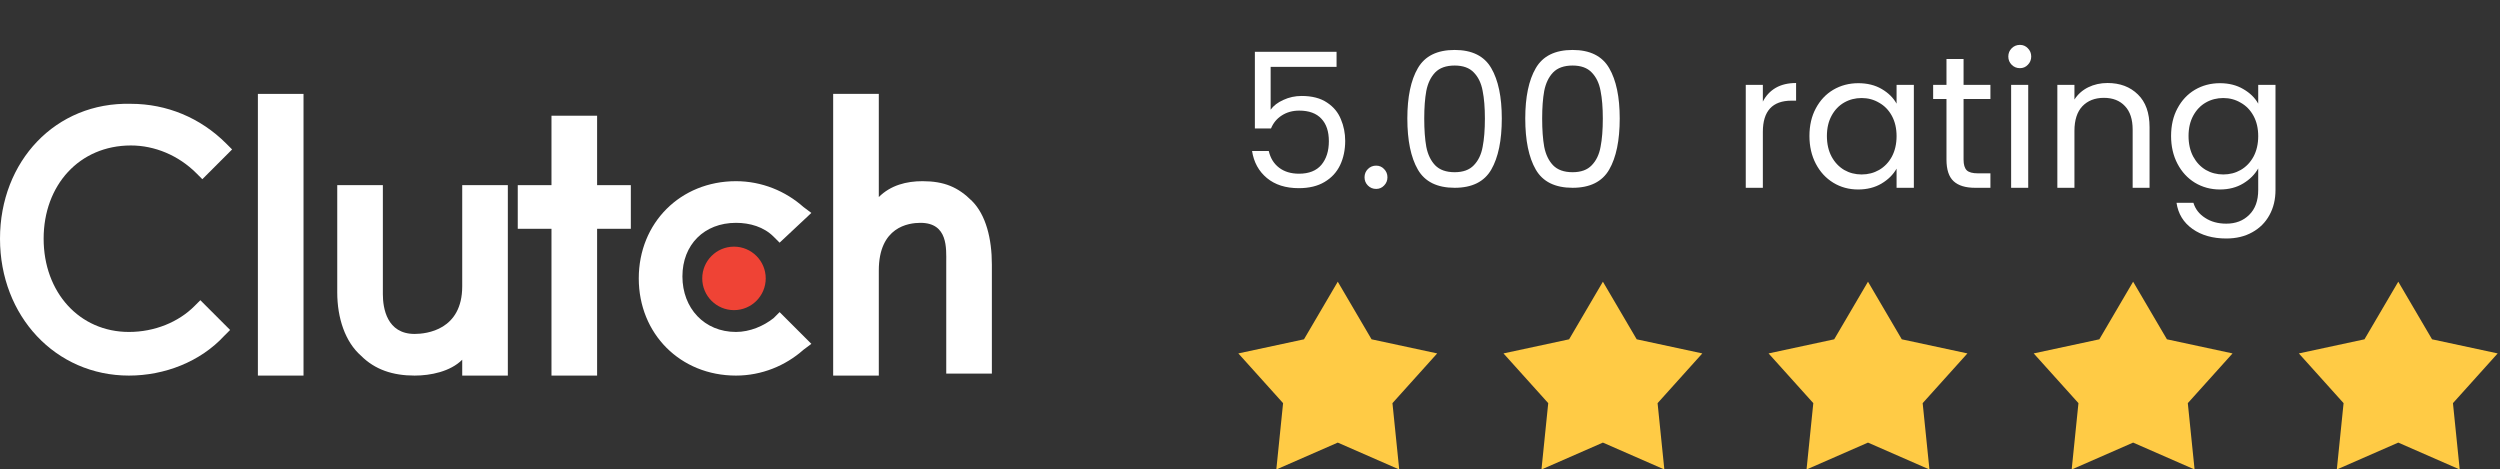
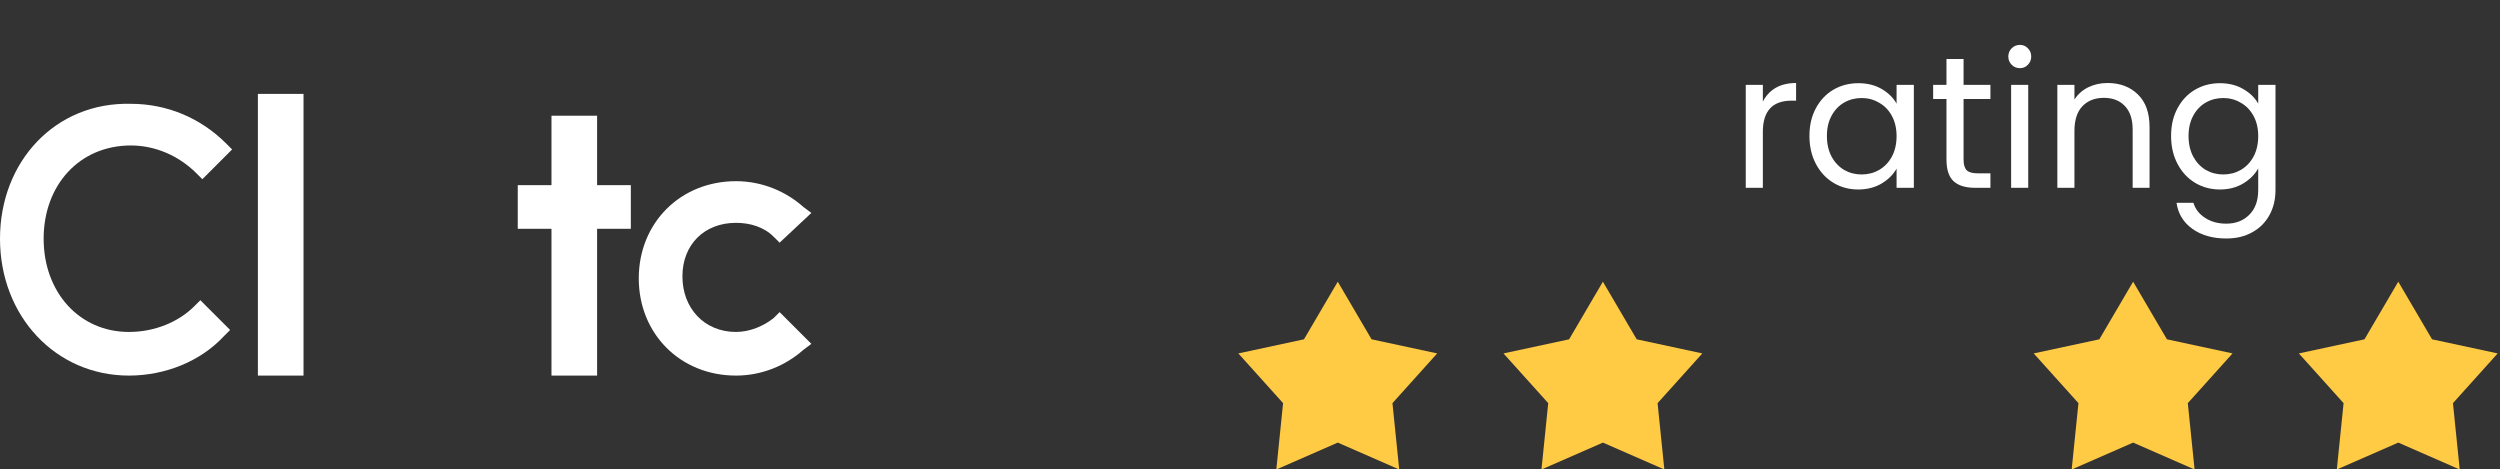
<svg xmlns="http://www.w3.org/2000/svg" width="213" height="40" viewBox="0 0 213 40" fill="none">
  <rect x="0" y="0" width="213" height="40" fill="#333333" stroke="none" />
  <path d="M21.972 8H25.86V32H21.972V8Z" fill="white" />
-   <path d="M39.381 24.394C39.381 28.113 36.339 28.451 35.325 28.451C32.958 28.451 32.62 26.253 32.62 25.07V15.775H28.733V24.901C28.733 27.099 29.409 29.127 30.761 30.31C31.944 31.493 33.465 32 35.325 32C36.677 32 38.367 31.662 39.381 30.648V32H43.268V15.775H39.381V24.394Z" fill="white" />
  <path d="M50.873 9.859H46.986V15.775H44.113V19.493H46.986V32H50.873V19.493H53.747V15.775H50.873V9.859Z" fill="white" />
  <path d="M65.916 27.099C65.071 27.775 63.888 28.282 62.705 28.282C60.001 28.282 58.142 26.254 58.142 23.549C58.142 20.845 60.001 18.986 62.705 18.986C63.888 18.986 65.071 19.324 65.916 20.169L66.423 20.676L69.128 18.141L68.451 17.634C66.93 16.282 64.902 15.437 62.705 15.437C57.973 15.437 54.423 18.986 54.423 23.718C54.423 28.451 57.973 32 62.705 32C64.902 32 66.93 31.155 68.451 29.803L69.128 29.296L66.423 26.592L65.916 27.099Z" fill="white" />
-   <path d="M82.817 17.127C81.634 15.944 80.451 15.437 78.592 15.437C77.24 15.437 75.888 15.775 74.874 16.789V8H70.986V32H74.874V23.042C74.874 19.324 77.409 18.986 78.423 18.986C80.789 18.986 80.62 21.183 80.62 22.366V31.831H84.507V22.535C84.507 20.338 84 18.31 82.817 17.127Z" fill="white" />
-   <path d="M62.536 26.423C64.029 26.423 65.24 25.212 65.24 23.718C65.24 22.225 64.029 21.014 62.536 21.014C61.042 21.014 59.831 22.225 59.831 23.718C59.831 25.212 61.042 26.423 62.536 26.423Z" fill="#EF4335" />
  <path d="M16.563 26.084C15.211 27.437 13.183 28.282 10.986 28.282C6.761 28.282 3.718 24.901 3.718 20.338C3.718 15.775 6.761 12.394 11.155 12.394C13.183 12.394 15.211 13.239 16.732 14.761L17.239 15.268L19.775 12.732L19.268 12.225C17.07 10.028 14.197 8.845 11.155 8.845C4.732 8.676 0 13.746 0 20.338C0 26.93 4.732 32 10.986 32C14.028 32 17.07 30.817 19.099 28.62L19.606 28.113L17.07 25.577L16.563 26.084Z" fill="white" />
-   <path d="M113.875 5.696H108.259V9.344C108.504 9.003 108.867 8.725 109.347 8.512C109.827 8.288 110.344 8.176 110.899 8.176C111.784 8.176 112.504 8.363 113.059 8.736C113.614 9.099 114.008 9.573 114.243 10.16C114.488 10.736 114.611 11.349 114.611 12C114.611 12.768 114.467 13.456 114.179 14.064C113.891 14.672 113.448 15.152 112.851 15.504C112.264 15.856 111.534 16.032 110.659 16.032C109.539 16.032 108.632 15.744 107.939 15.168C107.246 14.592 106.824 13.824 106.675 12.864H108.099C108.238 13.472 108.531 13.947 108.979 14.288C109.427 14.629 109.992 14.8 110.675 14.8C111.518 14.8 112.152 14.549 112.579 14.048C113.006 13.536 113.219 12.864 113.219 12.032C113.219 11.2 113.006 10.56 112.579 10.112C112.152 9.653 111.523 9.424 110.691 9.424C110.126 9.424 109.63 9.563 109.203 9.84C108.787 10.107 108.483 10.475 108.291 10.944H106.915V4.416H113.875V5.696ZM117.25 16.096C116.972 16.096 116.738 16 116.546 15.808C116.354 15.616 116.258 15.381 116.258 15.104C116.258 14.827 116.354 14.592 116.546 14.4C116.738 14.208 116.972 14.112 117.25 14.112C117.516 14.112 117.74 14.208 117.922 14.4C118.114 14.592 118.21 14.827 118.21 15.104C118.21 15.381 118.114 15.616 117.922 15.808C117.74 16 117.516 16.096 117.25 16.096ZM119.905 10.096C119.905 8.261 120.204 6.832 120.801 5.808C121.398 4.773 122.444 4.256 123.937 4.256C125.42 4.256 126.46 4.773 127.057 5.808C127.654 6.832 127.953 8.261 127.953 10.096C127.953 11.963 127.654 13.413 127.057 14.448C126.46 15.483 125.42 16 123.937 16C122.444 16 121.398 15.483 120.801 14.448C120.204 13.413 119.905 11.963 119.905 10.096ZM126.513 10.096C126.513 9.168 126.449 8.384 126.321 7.744C126.204 7.093 125.953 6.571 125.569 6.176C125.196 5.781 124.652 5.584 123.937 5.584C123.212 5.584 122.657 5.781 122.273 6.176C121.9 6.571 121.649 7.093 121.521 7.744C121.404 8.384 121.345 9.168 121.345 10.096C121.345 11.056 121.404 11.861 121.521 12.512C121.649 13.163 121.9 13.685 122.273 14.08C122.657 14.475 123.212 14.672 123.937 14.672C124.652 14.672 125.196 14.475 125.569 14.08C125.953 13.685 126.204 13.163 126.321 12.512C126.449 11.861 126.513 11.056 126.513 10.096ZM129.952 10.096C129.952 8.261 130.251 6.832 130.848 5.808C131.445 4.773 132.491 4.256 133.984 4.256C135.467 4.256 136.507 4.773 137.104 5.808C137.701 6.832 138 8.261 138 10.096C138 11.963 137.701 13.413 137.104 14.448C136.507 15.483 135.467 16 133.984 16C132.491 16 131.445 15.483 130.848 14.448C130.251 13.413 129.952 11.963 129.952 10.096ZM136.56 10.096C136.56 9.168 136.496 8.384 136.368 7.744C136.251 7.093 136 6.571 135.616 6.176C135.243 5.781 134.699 5.584 133.984 5.584C133.259 5.584 132.704 5.781 132.32 6.176C131.947 6.571 131.696 7.093 131.568 7.744C131.451 8.384 131.392 9.168 131.392 10.096C131.392 11.056 131.451 11.861 131.568 12.512C131.696 13.163 131.947 13.685 132.32 14.08C132.704 14.475 133.259 14.672 133.984 14.672C134.699 14.672 135.243 14.475 135.616 14.08C136 13.685 136.251 13.163 136.368 12.512C136.496 11.861 136.56 11.056 136.56 10.096Z" fill="white" />
  <path d="M150.195 8.656C150.451 8.155 150.814 7.765 151.283 7.488C151.763 7.211 152.344 7.072 153.027 7.072V8.576H152.643C151.011 8.576 150.195 9.461 150.195 11.232V16H148.739V7.232H150.195V8.656ZM154.164 11.584C154.164 10.688 154.345 9.904 154.708 9.232C155.07 8.549 155.566 8.021 156.196 7.648C156.836 7.275 157.545 7.088 158.324 7.088C159.092 7.088 159.758 7.253 160.324 7.584C160.889 7.915 161.31 8.331 161.588 8.832V7.232H163.06V16H161.588V14.368C161.3 14.88 160.868 15.307 160.292 15.648C159.726 15.979 159.065 16.144 158.308 16.144C157.529 16.144 156.825 15.952 156.196 15.568C155.566 15.184 155.07 14.645 154.708 13.952C154.345 13.259 154.164 12.469 154.164 11.584ZM161.588 11.6C161.588 10.939 161.454 10.363 161.188 9.872C160.921 9.381 160.558 9.008 160.1 8.752C159.652 8.485 159.156 8.352 158.612 8.352C158.068 8.352 157.572 8.48 157.124 8.736C156.676 8.992 156.318 9.365 156.052 9.856C155.785 10.347 155.652 10.923 155.652 11.584C155.652 12.256 155.785 12.843 156.052 13.344C156.318 13.835 156.676 14.213 157.124 14.48C157.572 14.736 158.068 14.864 158.612 14.864C159.156 14.864 159.652 14.736 160.1 14.48C160.558 14.213 160.921 13.835 161.188 13.344C161.454 12.843 161.588 12.261 161.588 11.6ZM167.296 8.432V13.6C167.296 14.027 167.387 14.331 167.568 14.512C167.749 14.683 168.064 14.768 168.512 14.768H169.584V16H168.272C167.461 16 166.853 15.813 166.448 15.44C166.043 15.067 165.84 14.453 165.84 13.6V8.432H164.704V7.232H165.84V5.024H167.296V7.232H169.584V8.432H167.296ZM172.1 5.808C171.823 5.808 171.588 5.712 171.396 5.52C171.204 5.328 171.108 5.093 171.108 4.816C171.108 4.539 171.204 4.304 171.396 4.112C171.588 3.92 171.823 3.824 172.1 3.824C172.367 3.824 172.591 3.92 172.772 4.112C172.964 4.304 173.06 4.539 173.06 4.816C173.06 5.093 172.964 5.328 172.772 5.52C172.591 5.712 172.367 5.808 172.1 5.808ZM172.804 7.232V16H171.348V7.232H172.804ZM179.558 7.072C180.624 7.072 181.488 7.397 182.15 8.048C182.811 8.688 183.142 9.616 183.142 10.832V16H181.702V11.04C181.702 10.165 181.483 9.499 181.046 9.04C180.608 8.571 180.011 8.336 179.254 8.336C178.486 8.336 177.872 8.576 177.414 9.056C176.966 9.536 176.742 10.235 176.742 11.152V16H175.286V7.232H176.742V8.48C177.03 8.032 177.419 7.685 177.91 7.44C178.411 7.195 178.96 7.072 179.558 7.072ZM189.136 7.088C189.893 7.088 190.555 7.253 191.12 7.584C191.696 7.915 192.123 8.331 192.4 8.832V7.232H193.872V16.192C193.872 16.992 193.701 17.701 193.36 18.32C193.019 18.949 192.528 19.44 191.888 19.792C191.259 20.144 190.523 20.32 189.68 20.32C188.528 20.32 187.568 20.048 186.8 19.504C186.032 18.96 185.579 18.219 185.44 17.28H186.88C187.04 17.813 187.371 18.24 187.872 18.56C188.373 18.891 188.976 19.056 189.68 19.056C190.48 19.056 191.131 18.805 191.632 18.304C192.144 17.803 192.4 17.099 192.4 16.192V14.352C192.112 14.864 191.685 15.291 191.12 15.632C190.555 15.973 189.893 16.144 189.136 16.144C188.357 16.144 187.648 15.952 187.008 15.568C186.379 15.184 185.883 14.645 185.52 13.952C185.157 13.259 184.976 12.469 184.976 11.584C184.976 10.688 185.157 9.904 185.52 9.232C185.883 8.549 186.379 8.021 187.008 7.648C187.648 7.275 188.357 7.088 189.136 7.088ZM192.4 11.6C192.4 10.939 192.267 10.363 192 9.872C191.733 9.381 191.371 9.008 190.912 8.752C190.464 8.485 189.968 8.352 189.424 8.352C188.88 8.352 188.384 8.48 187.936 8.736C187.488 8.992 187.131 9.365 186.864 9.856C186.597 10.347 186.464 10.923 186.464 11.584C186.464 12.256 186.597 12.843 186.864 13.344C187.131 13.835 187.488 14.213 187.936 14.48C188.384 14.736 188.88 14.864 189.424 14.864C189.968 14.864 190.464 14.736 190.912 14.48C191.371 14.213 191.733 13.835 192 13.344C192.267 12.843 192.4 12.261 192.4 11.6Z" fill="white" />
  <path d="M116.857 28.909L122.448 30.111L118.637 34.348L119.213 40L113.978 37.709L108.742 40L109.319 34.348L105.507 30.111L111.099 28.909L113.978 24L116.857 28.909Z" fill="#FFCB45" />
-   <path d="M139.447 28.909L145.038 30.111L141.226 34.348L141.802 40L136.567 37.709L131.333 40L131.909 34.348L128.097 30.111L133.688 28.909L136.567 24L139.447 28.909Z" fill="#FFCB45" />
-   <path d="M162.032 28.909L167.624 30.111L163.811 34.348L164.388 40L159.153 37.709L153.917 40L154.494 34.348L150.682 30.111L156.273 28.909L159.153 24L162.032 28.909Z" fill="#FFCB45" />
+   <path d="M139.447 28.909L145.038 30.111L141.226 34.348L141.802 40L136.567 37.709L131.333 40L131.909 34.348L128.097 30.111L133.688 28.909L136.567 24Z" fill="#FFCB45" />
  <path d="M184.622 28.909L190.213 30.111L186.401 34.348L186.978 40L181.742 37.709L176.507 40L177.084 34.348L173.271 30.111L178.863 28.909L181.742 24L184.622 28.909Z" fill="#FFCB45" />
  <path d="M207.211 28.909L212.802 30.111L208.991 34.348L209.567 40L204.333 37.709L199.097 40L199.673 34.348L195.862 30.111L201.453 28.909L204.333 24L207.211 28.909Z" fill="#FFCB45" />
</svg>